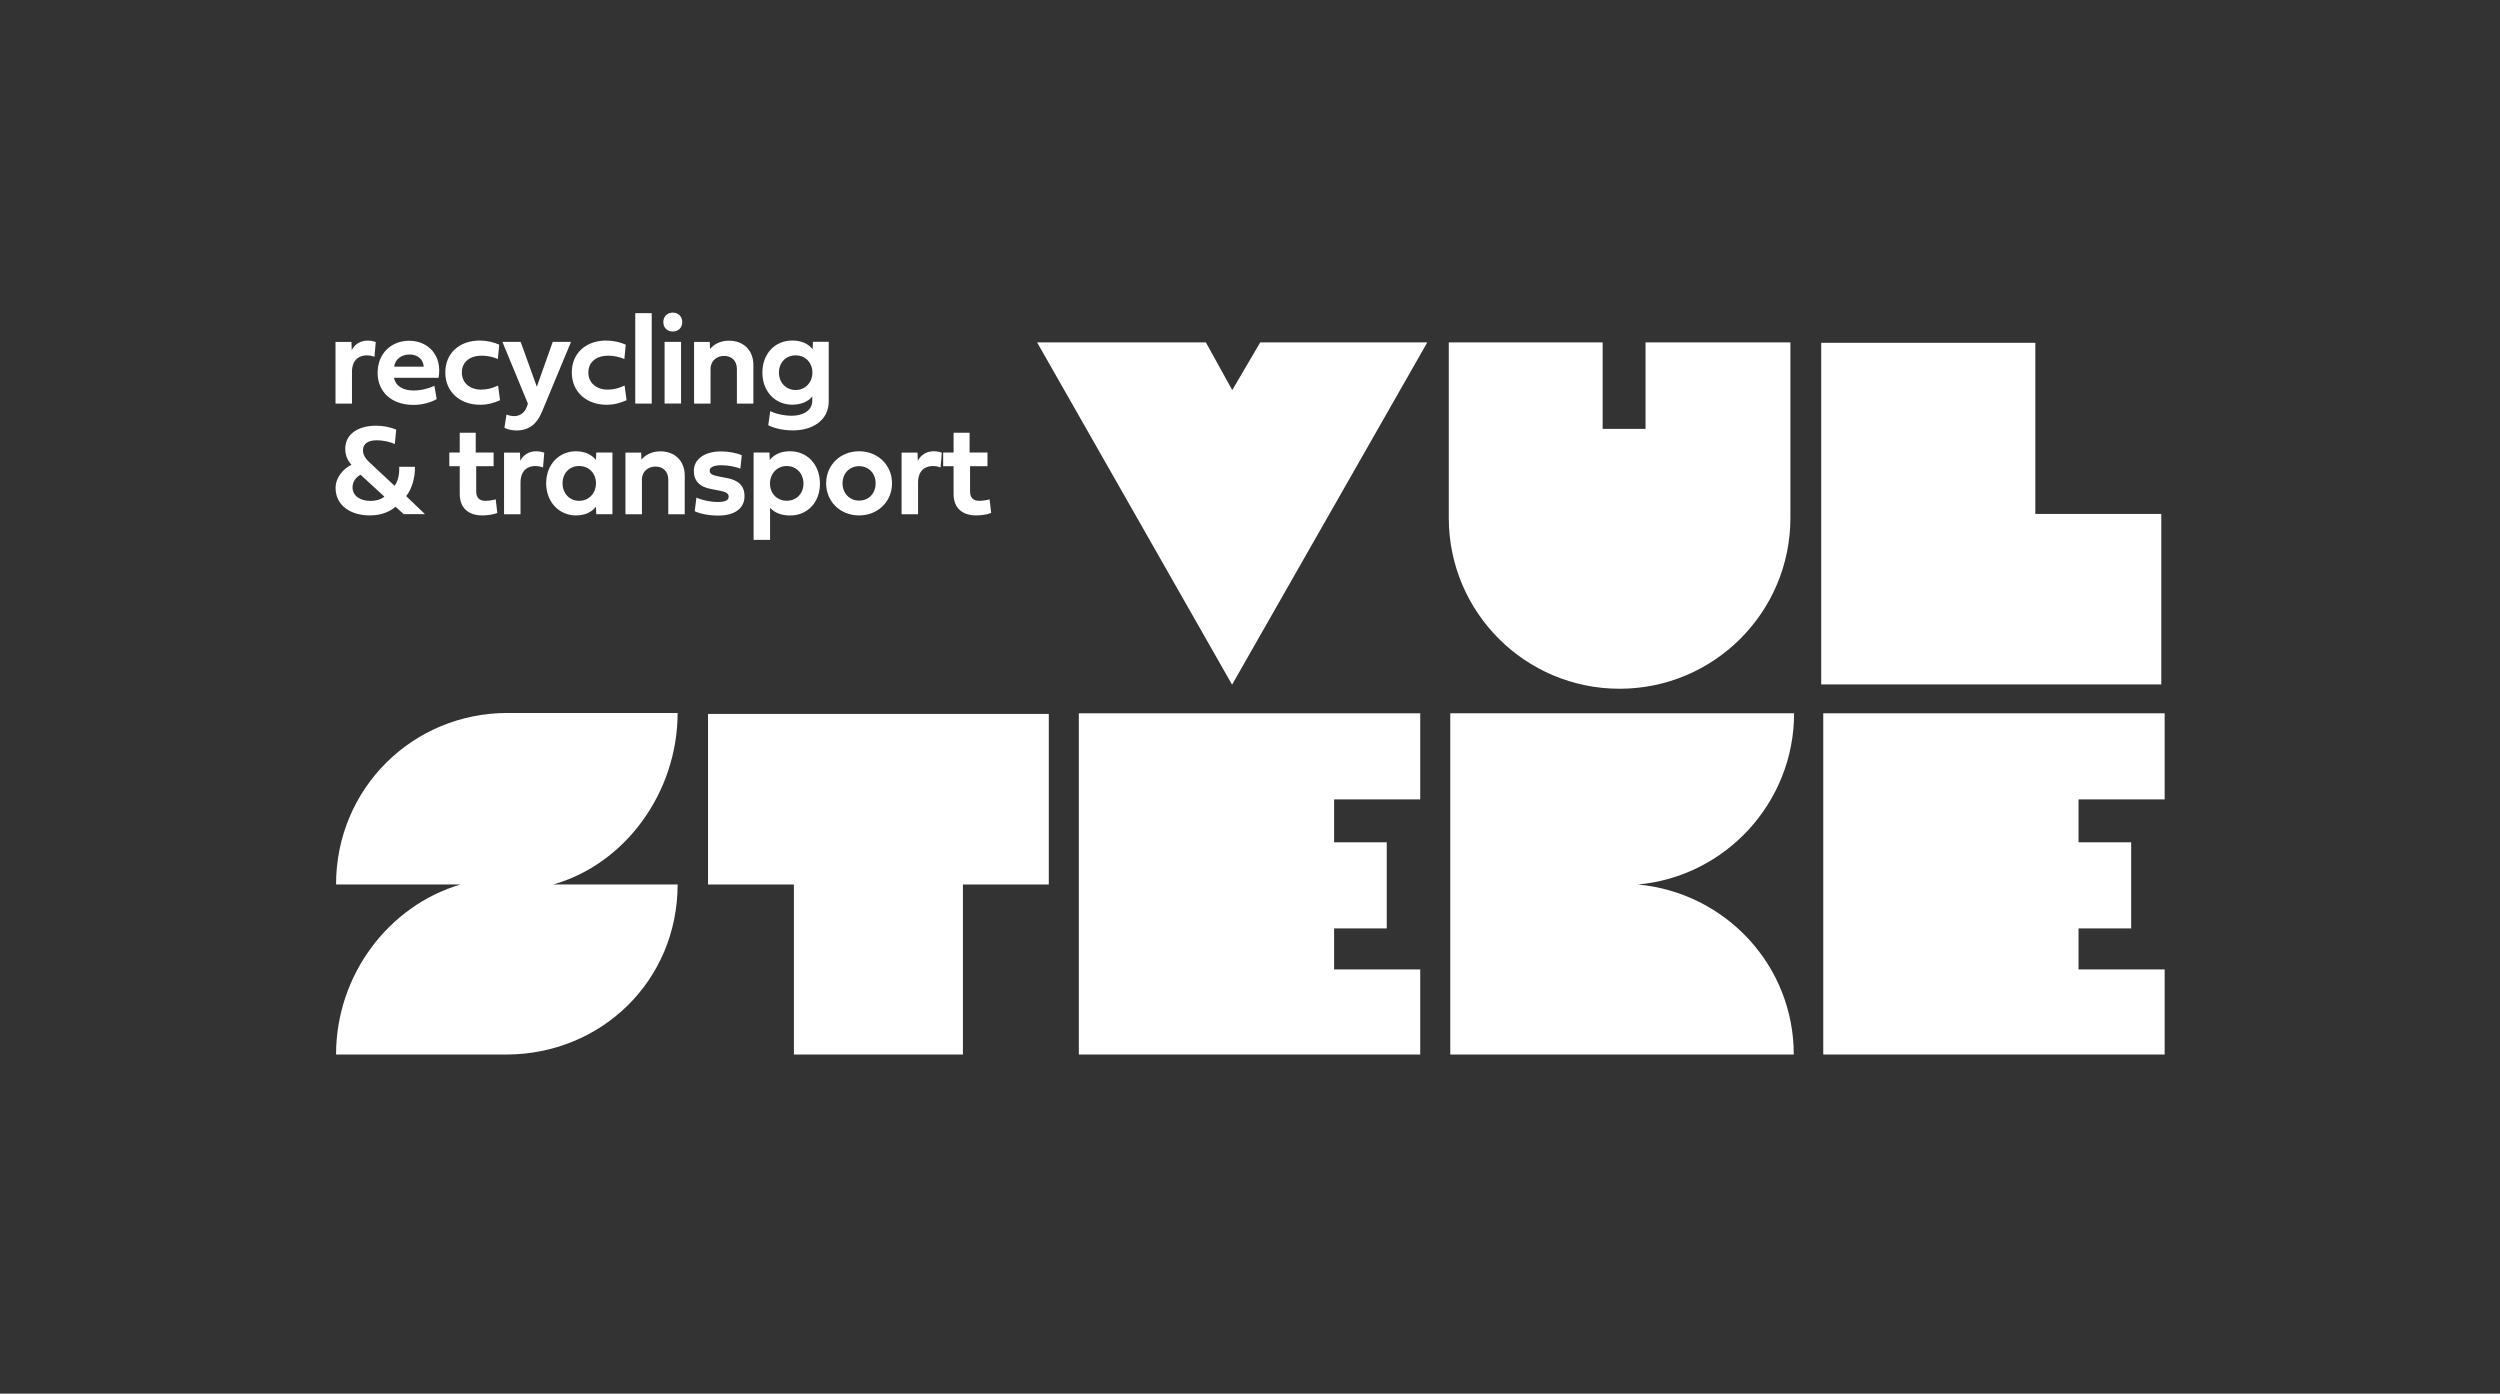
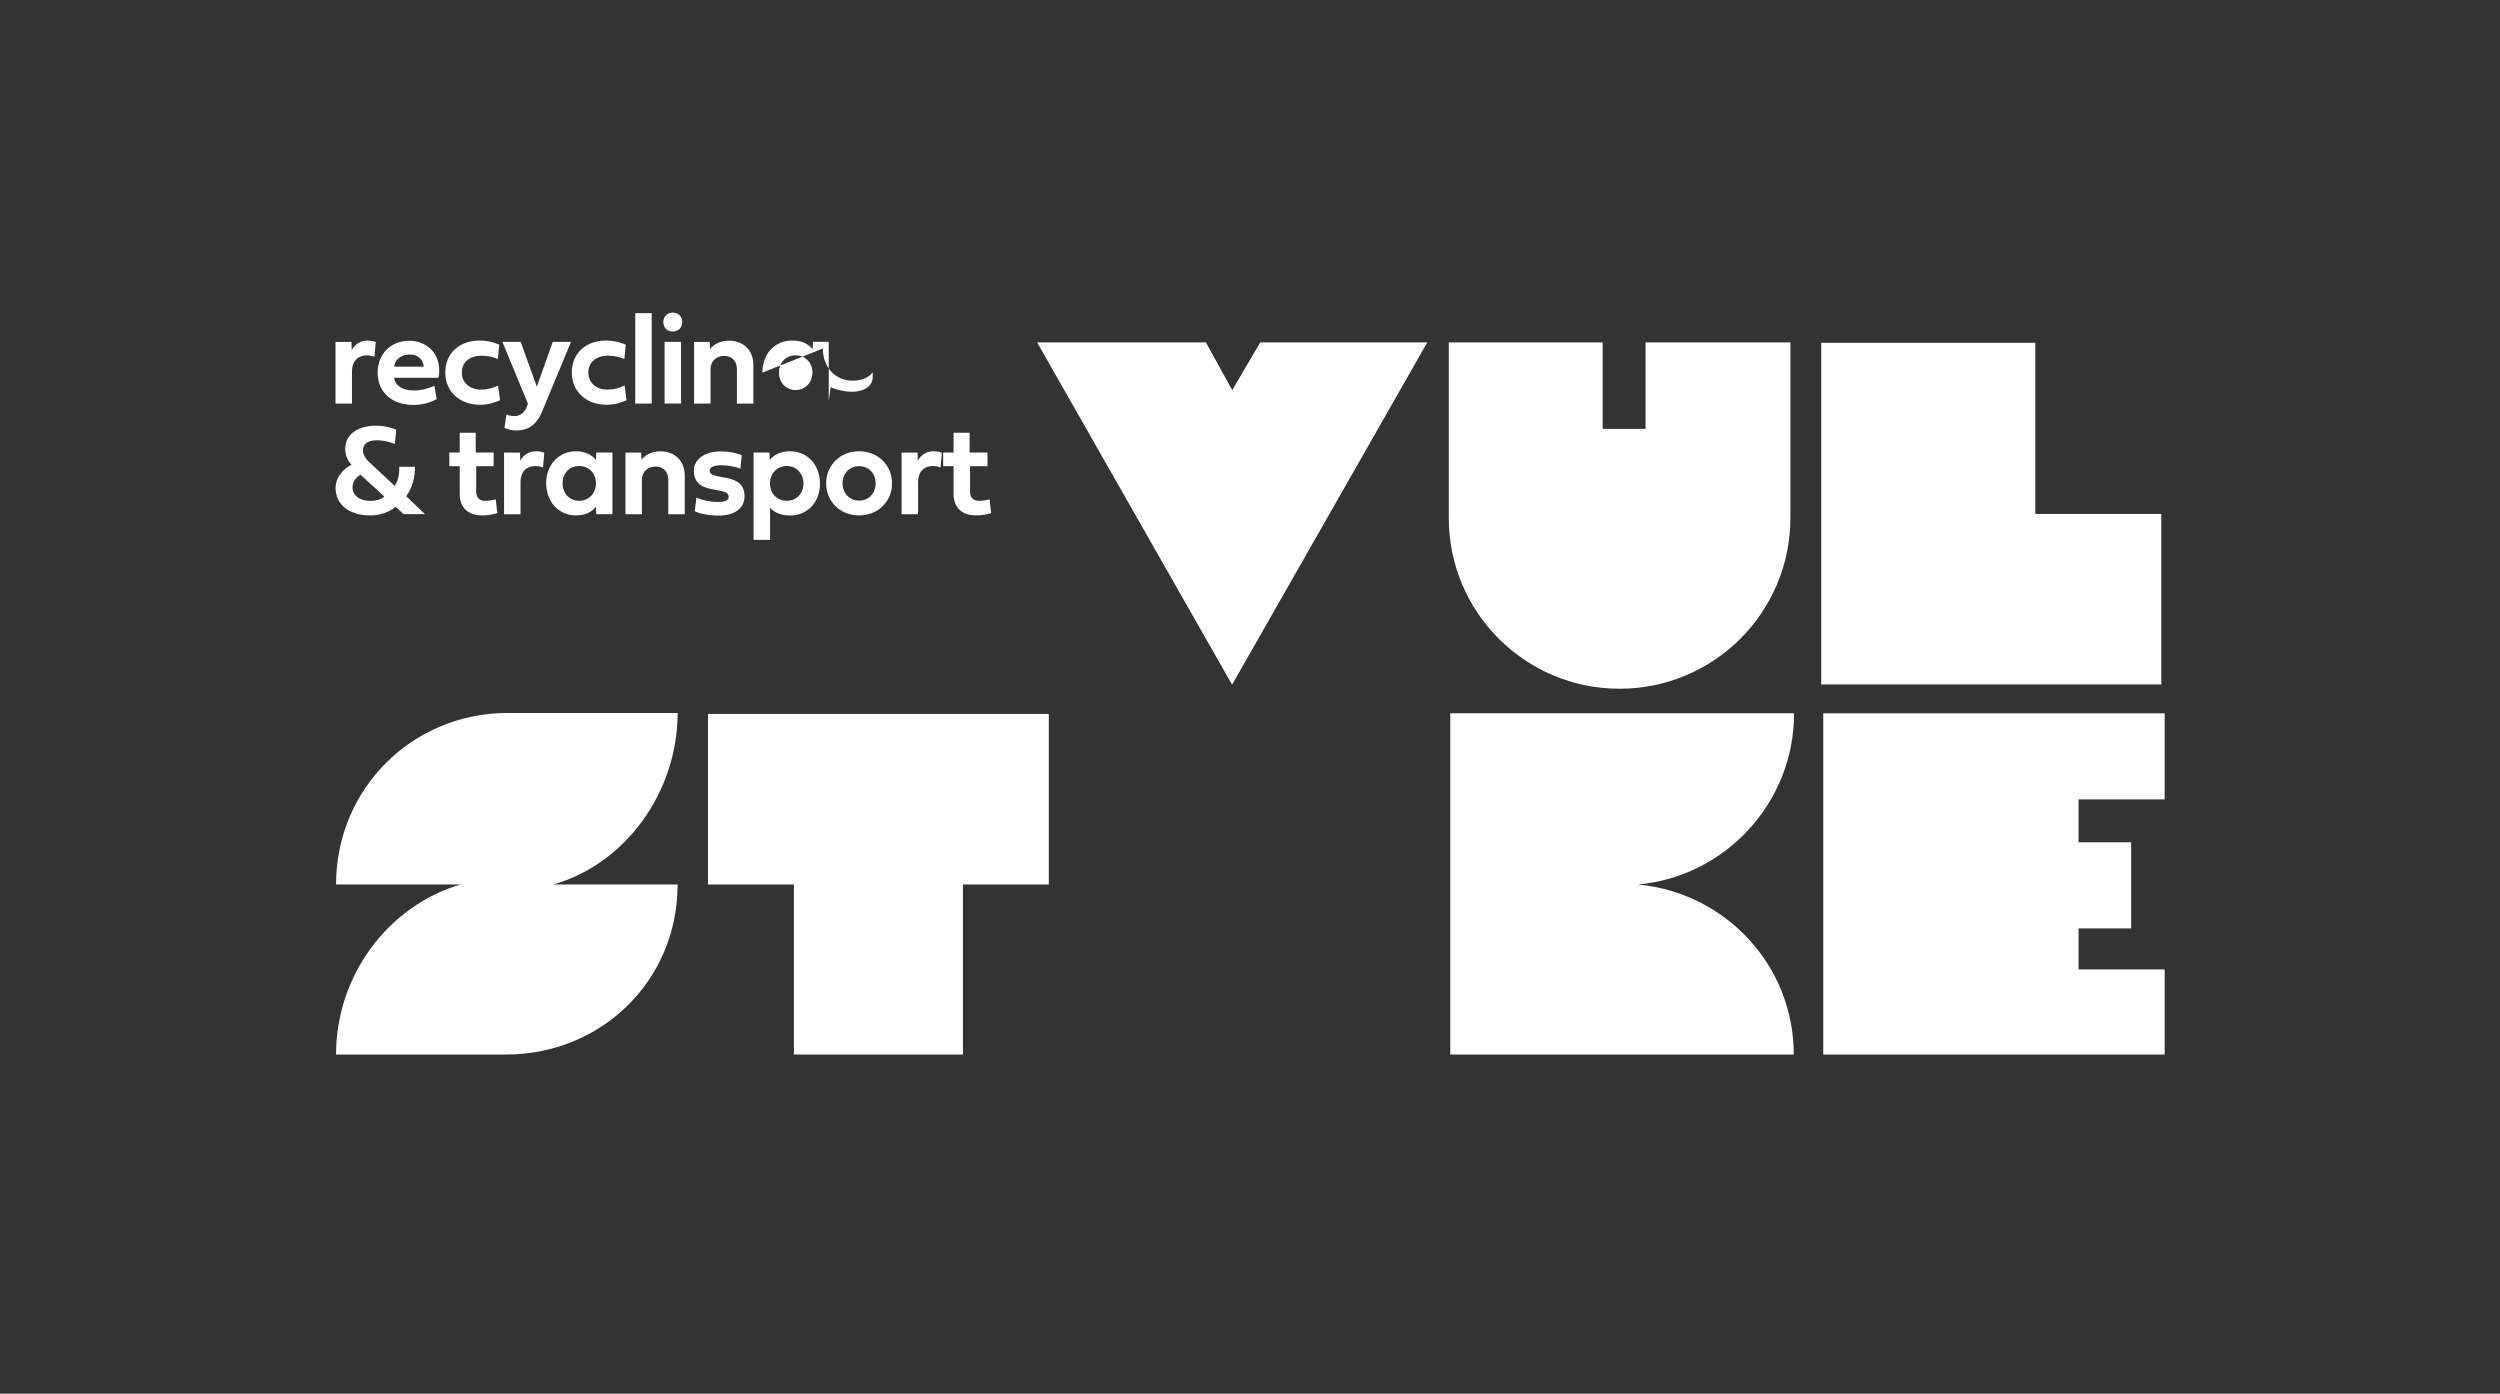
<svg xmlns="http://www.w3.org/2000/svg" id="Layer_1" viewBox="0 0 318.77 177.7">
  <rect x="0" y="0" width="318.77" height="177.7" fill="#333333" stroke="none" />
  <defs>
    <style>.cls-1{fill:#fff;}</style>
  </defs>
  <g>
    <path class="cls-1" d="m44.84,44.67c.4-.82,1.16-1.24,2.05-1.24.47,0,.86.12,1.02.18l-.16,1.88c-.21-.07-.56-.18-.97-.18-.93,0-1.9.5-1.9,2.12v4.03h-2.1v-7.86h2.03l.04,1.07Z" />
    <path class="cls-1" d="m54.03,46.75c-.06-.88-.72-1.55-1.8-1.55s-1.88.65-1.96,1.55h3.77Zm1.65,4.14c-.76.43-1.82.74-2.96.74-2.78,0-4.57-1.65-4.57-4.09s1.7-4.09,4.04-4.09,4.25,1.82,3.73,4.72h-5.68c.21,1.1,1.2,1.62,2.49,1.62.97,0,1.88-.23,2.66-.6l.29,1.7Z" />
    <path class="cls-1" d="m61.19,43.43c.97,0,1.8.22,2.47.52l-.18,1.83c-.57-.25-1.29-.43-2.06-.43-1.43,0-2.53.74-2.53,2.15,0,1.34,1.04,2.18,2.46,2.18.79,0,1.48-.2,2.16-.52l.25,1.87c-.83.37-1.59.58-2.55.58-2.59,0-4.43-1.67-4.43-4.1,0-2.55,1.87-4.09,4.41-4.09" />
    <path class="cls-1" d="m70.48,43.59h2.33l-3.71,8.93c-.63,1.51-1.6,2.37-3.28,2.37-.63,0-1.15-.17-1.5-.34l.26-1.69c.27.11.64.2.99.2.88,0,1.5-.61,1.74-1.6l-3.25-7.87h2.33l2.06,5.72,2.03-5.72Z" />
    <path class="cls-1" d="m77.32,43.43c.97,0,1.8.22,2.47.52l-.18,1.83c-.57-.25-1.29-.43-2.06-.43-1.43,0-2.53.74-2.53,2.15,0,1.34,1.04,2.18,2.46,2.18.79,0,1.48-.2,2.16-.52l.25,1.87c-.83.37-1.59.58-2.55.58-2.59,0-4.43-1.67-4.43-4.1,0-2.55,1.87-4.09,4.41-4.09" />
    <rect class="cls-1" x="81" y="39.93" width="2.1" height="11.53" />
    <path class="cls-1" d="m84.74,43.59h2.1v7.86h-2.1v-7.86Zm-.16-2.52c0-.71.49-1.21,1.2-1.21s1.21.49,1.21,1.21-.5,1.2-1.21,1.2-1.2-.49-1.2-1.2" />
    <path class="cls-1" d="m96.06,46.52v4.94h-2.1v-4.4c0-1.09-.7-1.68-1.62-1.68s-1.74.59-1.74,1.68v4.4h-2.1v-7.86h2l.04.91c.41-.55,1.25-1.07,2.42-1.07,1.82,0,3.1,1.2,3.1,3.09" />
-     <path class="cls-1" d="m101.45,45.31c-1.25,0-2.13.93-2.13,2.19s.88,2.23,2.13,2.23,2.14-.98,2.14-2.23-.9-2.19-2.14-2.19m-4.24,2.2c0-2.39,1.58-4.09,3.81-4.09,1.26,0,2.07.46,2.6,1.11l.04-.95h2.01v7.58c0,2.49-2.12,3.72-4.57,3.72-1.29,0-2.45-.3-3.14-.66l.25-1.8c.6.32,1.74.59,2.75.59,1.32,0,2.61-.59,2.61-1.9v-.56c-.48.63-1.4,1.05-2.55,1.05-2.23,0-3.81-1.73-3.81-4.1" />
+     <path class="cls-1" d="m101.45,45.31c-1.25,0-2.13.93-2.13,2.19s.88,2.23,2.13,2.23,2.14-.98,2.14-2.23-.9-2.19-2.14-2.19m-4.24,2.2c0-2.39,1.58-4.09,3.81-4.09,1.26,0,2.07.46,2.6,1.11l.04-.95h2.01v7.58l.25-1.8c.6.32,1.74.59,2.75.59,1.32,0,2.61-.59,2.61-1.9v-.56c-.48.63-1.4,1.05-2.55,1.05-2.23,0-3.81-1.73-3.81-4.1" />
    <path class="cls-1" d="m45.97,60.53c-.5.28-1.02.81-1.02,1.62,0,1.03.92,1.72,2.28,1.72.61,0,1.3-.13,1.78-.55l-3.04-2.79Zm4.37-3.91c-.45-.23-1.39-.48-2.31-.48-.98,0-1.75.36-1.75,1.28,0,.84.66,1.38,1.34,2.01l2.69,2.51c.43-.53.64-1.5.59-2.42h2.01c.03,1.35-.39,2.83-1.12,3.74l2.4,2.3h-2.71l-1.04-.94c-.75.61-1.78,1.1-3.29,1.1-2.41,0-4.36-1.24-4.36-3.5,0-1.38,1.02-2.47,2.02-2.96-.52-.58-.79-1.24-.79-2.02,0-2.08,1.92-2.96,3.92-2.96.9,0,1.82.18,2.58.5l-.18,1.84Z" />
    <path class="cls-1" d="m60.72,59.45v3.23c0,.82.46,1.18,1.16,1.18.39,0,.89-.07,1.33-.19l.2,1.74c-.48.19-1.26.31-1.9.31-1.73,0-2.89-.89-2.89-2.74v-3.54h-1.33v-1.74h1.33v-2.52h2.04v2.52h2.28v1.74h-2.23Z" />
    <path class="cls-1" d="m66.33,58.78c.4-.82,1.16-1.24,2.05-1.24.47,0,.86.12,1.02.18l-.16,1.88c-.21-.07-.56-.18-.97-.18-.93,0-1.9.5-1.9,2.12v4.03h-2.1v-7.86h2.03l.04,1.07Z" />
    <path class="cls-1" d="m73.84,59.42c-1.26,0-2.11.95-2.11,2.2s.85,2.24,2.11,2.24,2.15-.98,2.15-2.24-.89-2.2-2.15-2.2m-4.2,2.2c0-2.38,1.63-4.08,3.79-4.08,1.22,0,2.05.47,2.56,1.11l.04-.95h2.06v7.86h-2.06l-.04-.95c-.52.65-1.34,1.11-2.56,1.11-2.16,0-3.79-1.73-3.79-4.11" />
    <path class="cls-1" d="m87.31,60.63v4.94h-2.1v-4.4c0-1.09-.7-1.68-1.62-1.68s-1.74.59-1.74,1.68v4.4h-2.1v-7.86h2l.04.91c.41-.55,1.25-1.07,2.42-1.07,1.82,0,3.1,1.2,3.1,3.09" />
    <path class="cls-1" d="m92.6,60.93c1.56.29,2.33.99,2.33,2.35,0,1.58-1.31,2.46-3.32,2.46-1.18,0-2.32-.21-3.03-.56l.22-1.72c.78.33,1.84.55,2.65.55,1.02,0,1.46-.21,1.46-.68,0-.42-.34-.62-1.25-.79l-.94-.18c-1.51-.26-2.25-1.03-2.25-2.33,0-1.47,1.36-2.47,3.45-2.47.98,0,1.96.18,2.66.49l-.18,1.71c-.57-.25-1.62-.44-2.38-.44-1.03,0-1.53.25-1.53.71,0,.39.34.58,1.29.75l.83.16Z" />
    <path class="cls-1" d="m100.32,63.85c1.25,0,2.13-.94,2.13-2.19s-.88-2.24-2.13-2.24-2.14.98-2.14,2.24.9,2.19,2.14,2.19m4.23-2.18c0,2.37-1.58,4.06-3.81,4.06-1.15,0-2.03-.39-2.55-.99v4.1h-2.1v-11.14h2.02l.04.95c.52-.65,1.33-1.11,2.59-1.11,2.23,0,3.81,1.74,3.81,4.13" />
    <path class="cls-1" d="m109.54,63.83c1.24,0,2.11-.93,2.11-2.2s-.88-2.19-2.11-2.19-2.11.93-2.11,2.19.89,2.2,2.11,2.2m0-6.29c2.42,0,4.2,1.78,4.2,4.09s-1.79,4.09-4.2,4.09-4.2-1.77-4.2-4.09,1.79-4.09,4.2-4.09" />
    <path class="cls-1" d="m117.02,58.78c.4-.82,1.16-1.24,2.05-1.24.47,0,.86.12,1.02.18l-.16,1.88c-.21-.07-.56-.18-.97-.18-.93,0-1.9.5-1.9,2.12v4.03h-2.1v-7.86h2.03l.04,1.07Z" />
    <path class="cls-1" d="m123.69,59.45v3.23c0,.82.46,1.18,1.16,1.18.39,0,.89-.07,1.33-.19l.2,1.74c-.48.19-1.26.31-1.9.31-1.73,0-2.89-.89-2.89-2.74v-3.54h-1.33v-1.74h1.33v-2.52h2.04v2.52h2.28v1.74h-2.23Z" />
  </g>
  <g>
    <polygon class="cls-1" points="259.52 43.71 232.22 43.71 232.22 87.27 275.58 87.27 275.58 65.53 259.52 65.53 259.52 43.71" />
    <path class="cls-1" d="m209.82,43.66v11.02h-5.47v-11.02h-19.62v22.38c0,12.03,9.75,21.78,21.78,21.78h0c12.03,0,21.78-9.75,21.78-21.78v-22.38h-18.46Z" />
    <polygon class="cls-1" points="157.12 49.74 153.76 43.66 132.24 43.66 157.1 87.3 181.99 43.66 160.69 43.66 157.12 49.74" />
  </g>
  <g>
    <polygon class="cls-1" points="232.48 90.95 232.48 134.46 276.01 134.46 276.01 123.61 265.03 123.61 265.03 118.38 271.74 118.38 271.74 107.4 265.03 107.4 265.03 101.93 276.01 101.93 276.01 90.95 232.48 90.95" />
-     <polygon class="cls-1" points="137.56 90.95 137.56 134.46 181.09 134.46 181.09 123.61 170.11 123.61 170.11 118.38 176.82 118.38 176.82 107.4 170.11 107.4 170.11 101.93 181.09 101.93 181.09 90.95 137.56 90.95" />
    <polygon class="cls-1" points="90.28 112.78 101.23 112.78 101.23 134.46 122.78 134.46 122.78 112.78 133.73 112.78 133.73 91.03 90.28 91.03 90.28 112.78" />
    <path class="cls-1" d="m184.92,90.95v43.51h43.8c0-11.38-8.72-20.64-19.87-21.68,11.16-1.01,19.91-10.44,19.91-21.83h-43.84Z" />
    <path class="cls-1" d="m42.85,112.78c0-12.26,9.79-21.87,21.86-21.87h21.69c0,10.15-6.7,19.28-15.86,21.87h15.86c0,12.32-9.79,21.68-21.86,21.68h-21.69c0-10.15,6.7-18.97,15.86-21.68h-15.86Z" />
  </g>
</svg>